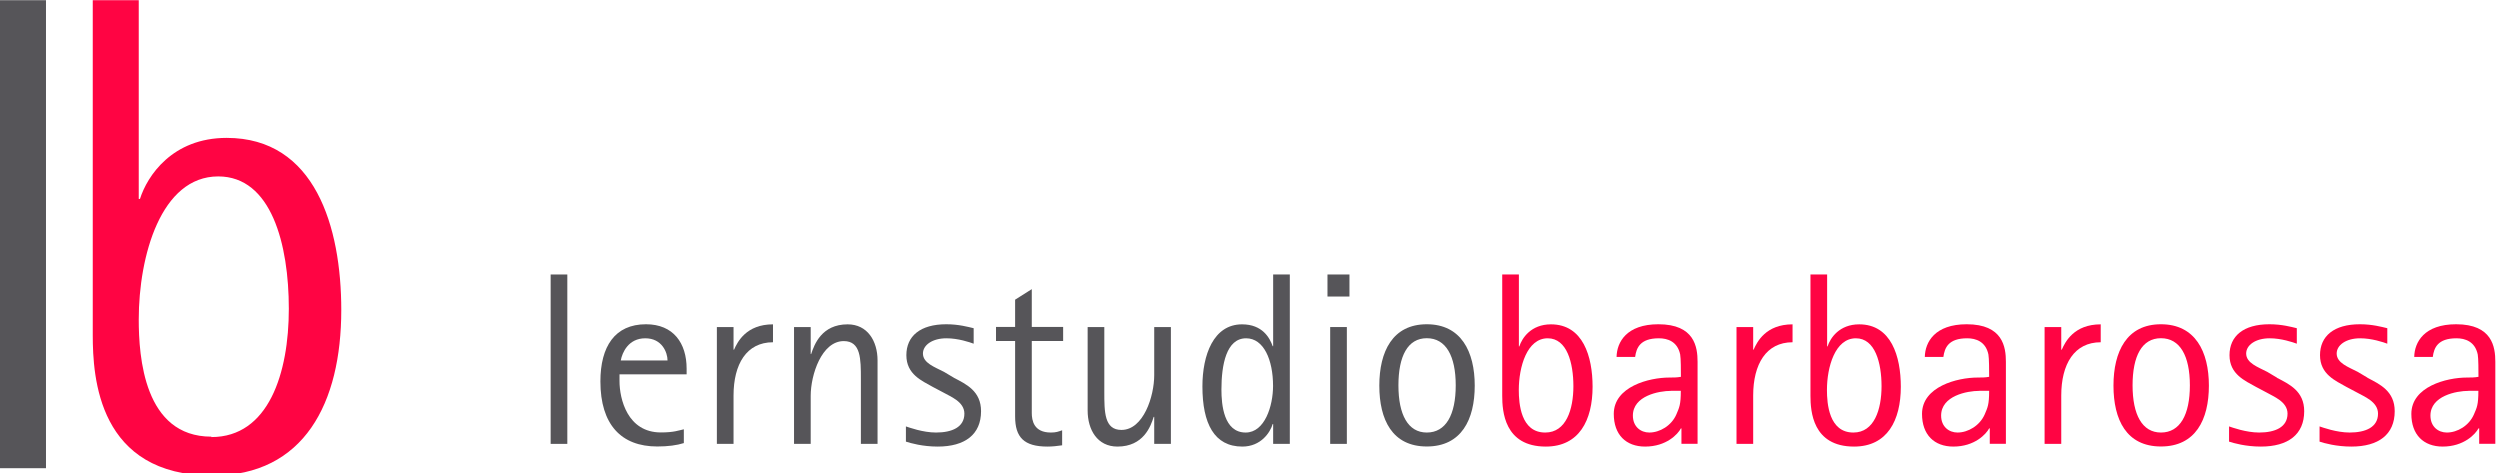
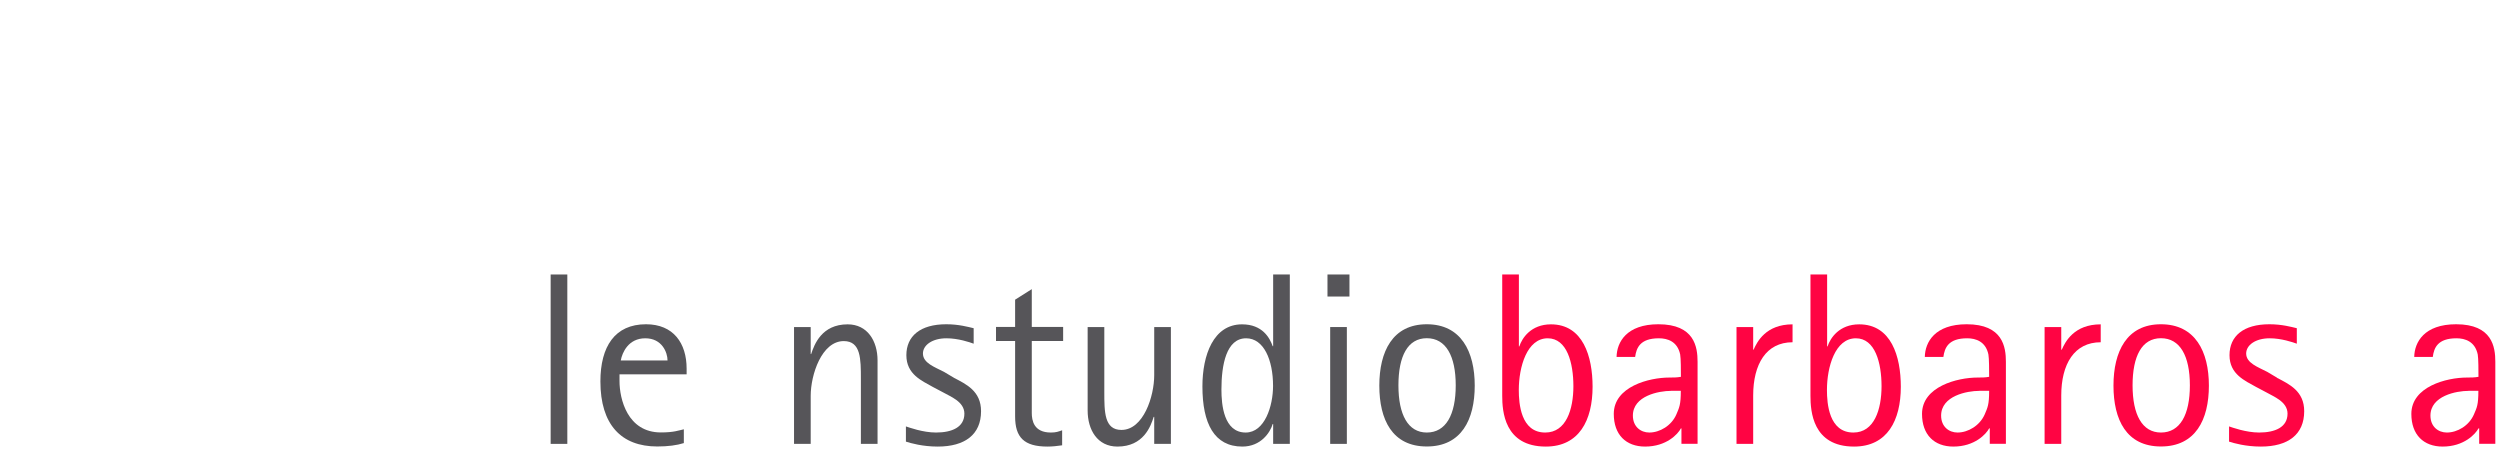
<svg xmlns="http://www.w3.org/2000/svg" width="243" height="46" viewBox="0 0 243 46" fill="none">
  <g clip-path="url(#clip0_1274_42828)">
    <path d="M147.636 33.67H147.68C147.942 32.856 148.818 31.526 150.753 31.526C153.871 31.526 154.799 34.65 154.799 37.589C154.799 40.861 153.486 43.407 150.254 43.407C146.208 43.407 146.016 39.951 146.016 38.464V26.68H147.636V33.67ZM150.202 42.042C152.225 42.042 152.934 39.803 152.934 37.537C152.934 35.271 152.312 32.882 150.438 32.882C148.415 32.882 147.627 35.673 147.627 37.913C147.627 39.225 147.82 42.042 150.193 42.042" fill="#FF0443" />
    <path d="M163.427 41.64H163.384C163.095 42.191 161.982 43.407 159.907 43.407C158.05 43.407 156.859 42.261 156.859 40.231C156.859 37.58 160.283 36.697 162.263 36.697C162.665 36.697 162.998 36.697 163.384 36.627C163.384 36.076 163.384 34.833 163.314 34.457C163.051 33.197 162.096 32.882 161.247 32.882C159.417 32.882 159.057 33.81 158.935 34.693H157.131C157.157 33.258 158.103 31.518 161.194 31.518C164.715 31.518 165.004 33.74 165.004 35.166V43.136H163.436V41.631L163.427 41.64ZM162.429 37.992C161.238 37.992 158.716 38.473 158.716 40.397C158.716 41.473 159.478 42.042 160.31 42.042C161.334 42.042 162.473 41.377 162.946 40.275C163.226 39.61 163.375 39.347 163.375 37.983H162.42L162.429 37.992Z" fill="#FF0443" />
    <path d="M168.789 31.789H170.409V33.985H170.453C170.786 33.224 171.644 31.526 174.236 31.526V33.267C171.67 33.267 170.409 35.393 170.409 38.447V43.144H168.789V31.789Z" fill="#FF0443" />
    <path d="M177.588 33.67H177.64C177.903 32.856 178.779 31.526 180.714 31.526C183.832 31.526 184.76 34.65 184.76 37.589C184.76 40.861 183.447 43.407 180.215 43.407C176.169 43.407 175.977 39.951 175.977 38.464V26.68H177.597V33.67H177.588ZM180.154 42.042C182.177 42.042 182.886 39.803 182.886 37.537C182.886 35.271 182.264 32.882 180.39 32.882C178.367 32.882 177.579 35.673 177.579 37.913C177.579 39.225 177.772 42.042 180.145 42.042" fill="#FF0443" />
    <path d="M193.388 41.64H193.345C193.056 42.191 191.943 43.407 189.868 43.407C188.011 43.407 186.82 42.261 186.82 40.231C186.82 37.58 190.244 36.697 192.224 36.697C192.626 36.697 192.959 36.697 193.345 36.627C193.345 36.076 193.345 34.833 193.274 34.457C193.012 33.197 192.057 32.882 191.208 32.882C189.377 32.882 189.018 33.81 188.896 34.693H187.092C187.118 33.258 188.064 31.518 191.164 31.518C194.684 31.518 194.973 33.74 194.973 35.166V43.136H193.406V41.631L193.388 41.64ZM192.39 37.992C191.199 37.992 188.677 38.473 188.677 40.397C188.677 41.473 189.439 42.042 190.271 42.042C191.295 42.042 192.434 41.377 192.915 40.275C193.196 39.61 193.345 39.347 193.345 37.983H192.39V37.992Z" fill="#FF0443" />
    <path d="M198.734 31.789H200.354V33.985H200.407C200.74 33.224 201.598 31.526 204.19 31.526V33.267C201.616 33.267 200.354 35.393 200.354 38.447V43.144H198.734V31.789Z" fill="#FF0443" />
    <path d="M205.43 37.484C205.43 34.168 206.717 31.518 210.045 31.518C213.373 31.518 214.704 34.168 214.704 37.484C214.704 40.8 213.399 43.398 210.045 43.398C206.691 43.398 205.43 40.8 205.43 37.484ZM210.045 42.042C211.901 42.042 212.856 40.319 212.856 37.458C212.856 34.597 211.901 32.874 210.045 32.874C208.188 32.874 207.286 34.615 207.286 37.458C207.286 40.301 208.215 42.042 210.045 42.042Z" fill="#FF0443" />
    <path d="M221.323 36.723C222.514 37.344 223.968 38.009 223.968 39.969C223.968 42.235 222.4 43.407 219.755 43.407C218.284 43.407 217.119 43.074 216.664 42.926V41.447C216.953 41.543 218.31 42.042 219.589 42.042C221.157 42.042 222.348 41.517 222.348 40.205C222.348 39.033 220.964 38.534 220.307 38.149L219.283 37.607C218.232 37.012 216.708 36.391 216.708 34.527C216.708 32.664 218.065 31.518 220.587 31.518C221.805 31.518 222.733 31.78 223.25 31.902V33.407C222.864 33.267 221.752 32.882 220.614 32.882C219.23 32.882 218.328 33.547 218.328 34.361C218.328 35.288 219.466 35.673 220.377 36.146L221.332 36.714L221.323 36.723Z" fill="#FF0443" />
-     <path d="M230.12 36.723C231.311 37.344 232.765 38.009 232.765 39.969C232.765 42.235 231.197 43.407 228.552 43.407C227.081 43.407 225.908 43.074 225.461 42.926V41.447C225.75 41.543 227.107 42.042 228.386 42.042C229.953 42.042 231.144 41.517 231.144 40.205C231.144 39.033 229.761 38.534 229.095 38.149L228.071 37.607C227.028 37.012 225.505 36.391 225.505 34.527C225.505 32.664 226.862 31.518 229.384 31.518C230.601 31.518 231.53 31.78 232.046 31.902V33.407C231.67 33.267 230.549 32.882 229.41 32.882C228.027 32.882 227.125 33.547 227.125 34.361C227.125 35.288 228.263 35.673 229.174 36.146L230.129 36.714L230.12 36.723Z" fill="#FF0443" />
    <path d="M240.951 41.64H240.907C240.618 42.191 239.497 43.407 237.43 43.407C235.574 43.407 234.383 42.261 234.383 40.231C234.383 37.58 237.807 36.697 239.786 36.697C240.189 36.697 240.522 36.697 240.907 36.627C240.907 36.076 240.907 34.833 240.837 34.457C240.574 33.197 239.62 32.882 238.77 32.882C236.94 32.882 236.581 33.81 236.467 34.693H234.663C234.689 33.258 235.635 31.518 238.735 31.518C242.256 31.518 242.545 33.74 242.545 35.166V43.136H240.977V41.631L240.951 41.64ZM239.952 37.992C238.761 37.992 236.239 38.473 236.239 40.397C236.239 41.473 237.001 42.042 237.833 42.042C238.858 42.042 239.996 41.377 240.469 40.275C240.758 39.61 240.898 39.347 240.898 37.983H239.944L239.952 37.992Z" fill="#FF0443" />
    <path d="M55.144 26.68H53.523V43.145H55.144V26.68Z" fill="#565559" />
    <path d="M66.477 43.066C65.786 43.284 64.927 43.398 63.885 43.398C60.382 43.398 58.359 41.272 58.359 37.073C58.359 33.687 59.761 31.518 62.791 31.518C65.453 31.518 66.74 33.355 66.74 35.831V36.382H60.216V37.047C60.216 38.761 60.978 42.033 64.236 42.033C65.497 42.033 65.952 41.841 66.469 41.727V43.066H66.477ZM64.884 35.035C64.884 34.273 64.358 32.882 62.721 32.882C61.083 32.882 60.479 34.265 60.339 35.035H64.884Z" fill="#565559" />
-     <path d="M69.68 31.789H71.3V33.985H71.352C71.685 33.224 72.543 31.526 75.135 31.526V33.267C72.561 33.267 71.3 35.393 71.3 38.447V43.144H69.68V31.789Z" fill="#565559" />
    <path d="M77.18 31.789H78.8V34.413H78.844C79.15 33.486 79.868 31.526 82.39 31.526C84.317 31.526 85.298 33.145 85.298 35.035V43.144H83.678V36.846C83.678 34.886 83.678 33.154 82.014 33.154C79.868 33.154 78.8 36.426 78.8 38.473V43.144H77.18V31.789Z" fill="#565559" />
    <path d="M92.722 36.723C93.913 37.344 95.358 38.009 95.358 39.969C95.358 42.235 93.791 43.407 91.146 43.407C89.675 43.407 88.51 43.074 88.055 42.926V41.447C88.344 41.543 89.701 42.042 90.98 42.042C92.547 42.042 93.738 41.517 93.738 40.205C93.738 39.033 92.355 38.534 91.689 38.149L90.664 37.607C89.614 37.012 88.099 36.391 88.099 34.527C88.099 32.664 89.456 31.518 91.978 31.518C93.195 31.518 94.115 31.78 94.64 31.902V33.407C94.264 33.267 93.143 32.882 91.996 32.882C90.612 32.882 89.71 33.547 89.71 34.361C89.71 35.288 90.848 35.673 91.759 36.146L92.714 36.714L92.722 36.723Z" fill="#565559" />
    <path d="M103.24 43.284C102.767 43.354 102.286 43.407 101.813 43.407C99.527 43.407 98.669 42.506 98.669 40.476V33.145H96.812V31.78H98.669V29.129L100.289 28.105V31.78H103.337V33.145H100.289V40.135C100.289 40.87 100.482 42.042 102.146 42.042C102.671 42.042 102.881 41.946 103.24 41.823V43.275V43.284Z" fill="#565559" />
    <path d="M112.182 40.52H112.138C111.849 41.447 111.14 43.407 108.617 43.407C106.665 43.407 105.719 41.78 105.719 39.899V31.789H107.339V38.088C107.339 40.048 107.339 41.789 109.003 41.789C111.148 41.789 112.19 38.517 112.19 36.469V31.789H113.811V43.145H112.19V40.52H112.182Z" fill="#565559" />
    <path d="M123.75 41.211H123.706C123.469 42.025 122.567 43.407 120.754 43.407C118.022 43.407 116.875 41.167 116.875 37.563C116.875 34.51 117.943 31.526 120.728 31.526C122.707 31.526 123.417 32.839 123.706 33.652H123.75V26.68H125.37V43.144H123.75V41.211ZM121.079 42.042C122.935 42.042 123.741 39.461 123.741 37.51C123.741 34.982 122.839 32.882 121.122 32.882C119.196 32.882 118.723 35.463 118.723 37.869C118.723 39.321 118.942 42.042 121.079 42.042Z" fill="#565559" />
    <path d="M129.031 26.68H131.168V28.823H129.031V26.68ZM129.294 31.789H130.914V43.145H129.294V31.789Z" fill="#565559" />
    <path d="M134.07 37.484C134.07 34.168 135.358 31.518 138.685 31.518C142.013 31.518 143.344 34.168 143.344 37.484C143.344 40.8 142.039 43.398 138.685 43.398C135.331 43.398 134.07 40.8 134.07 37.484ZM138.685 42.042C140.542 42.042 141.497 40.319 141.497 37.458C141.497 34.597 140.542 32.874 138.685 32.874C136.829 32.874 135.927 34.615 135.927 37.458C135.927 40.301 136.855 42.042 138.685 42.042Z" fill="#565559" />
    <g clip-path="url(#clip1_1274_42828)">
      <path d="M13.486 19.339H13.604C14.31 17.108 16.741 13.403 22.035 13.403C30.623 13.403 33.172 22.047 33.172 30.134C33.172 39.177 29.564 46.228 20.662 46.228C9.525 46.228 9.016 36.667 9.016 32.564V0.019H13.486V19.339ZM20.545 42.483C26.113 42.483 28.074 36.269 28.074 30.015C28.074 23.761 26.388 17.148 21.211 17.148C15.643 17.148 13.486 24.876 13.486 31.05C13.486 34.675 13.996 42.443 20.545 42.443" fill="#FF0443" />
      <path d="M4.47 0.019H0V45.511H4.47V0.019Z" fill="#565559" />
    </g>
  </g>
  <defs>
    <clipPath id="clip0_1274_42828">
      <rect width="242.545" height="46" fill="white" />
    </clipPath>
    <clipPath id="clip1_1274_42828">
-       <rect width="33.176" height="46.209" fill="white" transform="translate(0 0.019)" />
-     </clipPath>
+       </clipPath>
  </defs>
</svg>